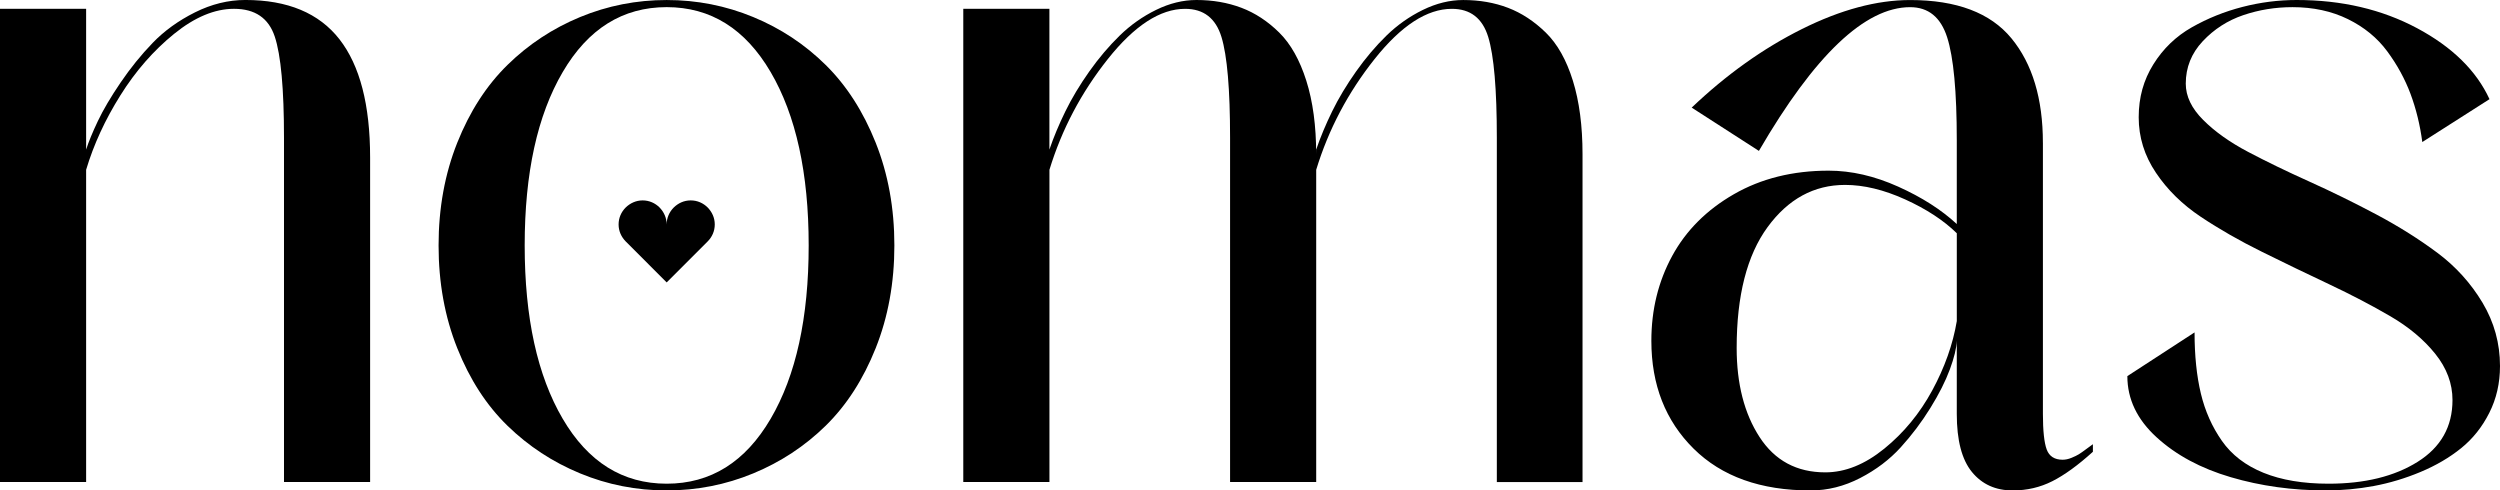
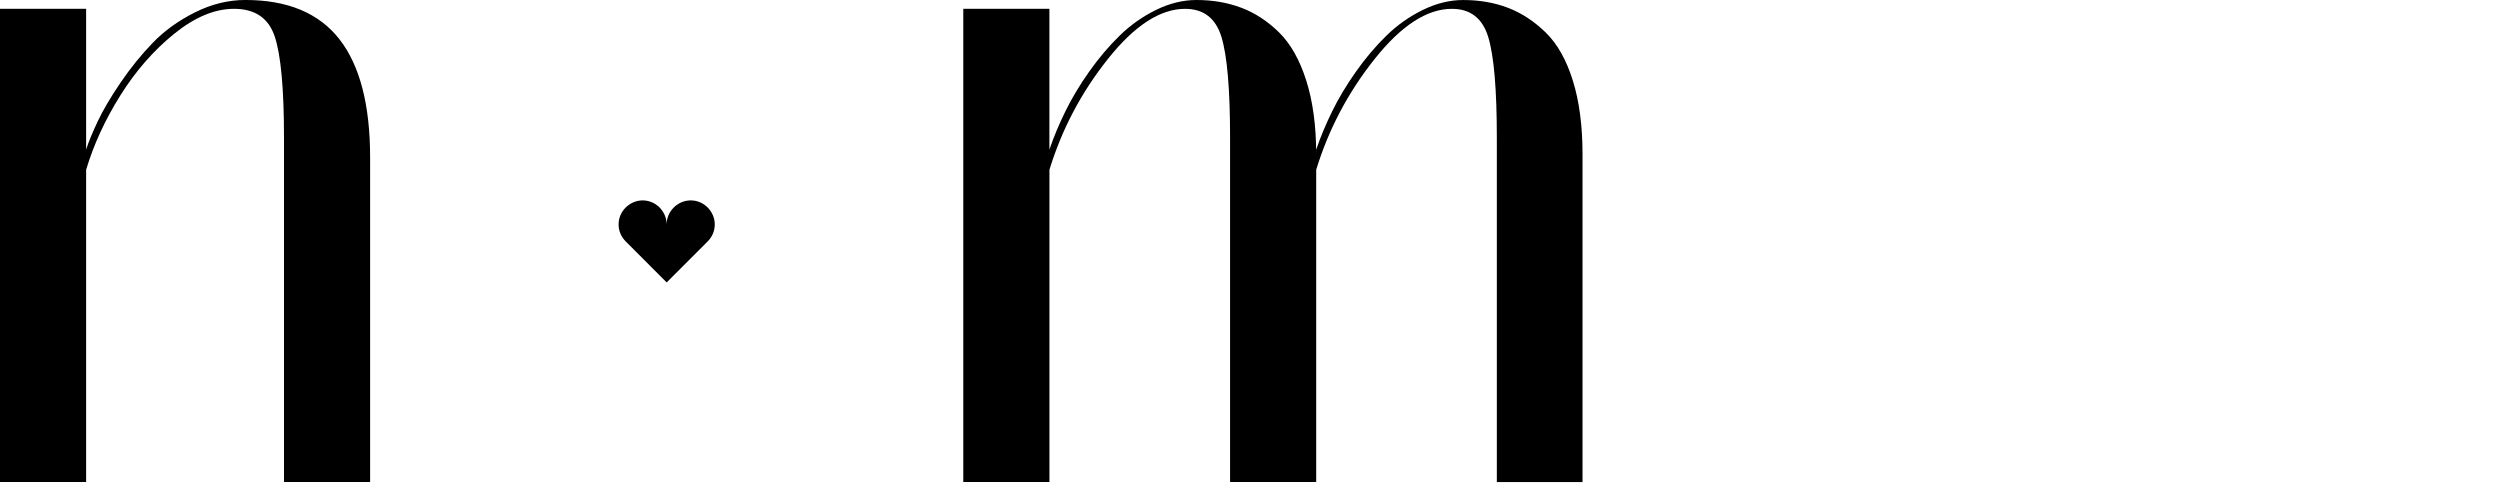
<svg xmlns="http://www.w3.org/2000/svg" width="1305" height="256" viewBox="0 0 1305 256" fill="none">
  <g clip-path="url(#clip0_10_191)">
    <path d="M0 251.612V4.602H44.957V78.085C46.273 73.99 48.32 69.017 51.098 63.166C53.876 57.316 57.824 50.627 62.942 43.099C68.059 35.571 73.645 28.658 79.718 22.369C85.781 16.079 93.131 10.784 101.758 6.465C110.384 2.155 119.157 -0.01 128.077 -0.01C150.146 -0.01 166.522 6.826 177.196 20.496C187.86 34.177 193.202 54.751 193.202 82.249V251.602H148.245V71.952C148.245 46.365 146.637 28.736 143.42 19.082C140.203 9.429 133.116 4.602 122.15 4.602C112.061 4.602 101.65 8.961 90.898 17.659C80.156 26.366 70.799 37.073 62.825 49.798C54.851 62.523 48.895 75.462 44.957 88.626V251.612H0Z" fill="black" />
-     <path d="M238.695 181.747C232.184 165.443 228.938 147.56 228.938 128.117C228.938 108.674 232.193 90.791 238.695 74.487C245.197 58.184 253.941 44.649 264.897 33.904C275.864 23.158 288.506 14.821 302.836 8.893C317.165 2.974 332.225 0.01 348.007 0.01C363.789 0.01 378.849 2.974 393.179 8.893C407.508 14.812 420.112 23.149 431.01 33.904C441.898 44.649 450.603 58.184 457.105 74.487C463.607 90.8 466.862 108.674 466.862 128.117C466.862 147.56 463.607 165.443 457.105 181.747C450.593 198.06 441.898 211.546 431.01 222.223C420.112 232.9 407.508 241.198 393.179 247.117C378.849 253.036 363.789 256 348.007 256C332.225 256 317.155 253.036 302.836 247.117C288.506 241.198 275.864 232.9 264.897 222.223C253.931 211.555 245.197 198.06 238.695 181.747ZM402.283 218.596C415.511 196.003 422.13 165.843 422.13 128.107C422.13 90.371 415.511 60.212 402.283 37.619C389.046 15.026 370.954 3.725 348.007 3.725C325.061 3.725 306.959 15.026 293.731 37.619C280.494 60.212 273.885 90.371 273.885 128.107C273.885 165.843 280.494 196.003 293.731 218.596C306.959 241.188 325.051 252.49 348.007 252.49C370.963 252.49 389.046 241.188 402.283 218.596Z" fill="black" />
    <path d="M502.832 251.612V4.602H547.789V78.085C549.982 71.65 552.76 64.999 556.123 58.125C559.486 51.251 563.658 44.308 568.62 37.287C573.591 30.267 578.894 24.017 584.519 18.537C590.143 13.056 596.47 8.591 603.488 5.158C610.506 1.726 617.525 0 624.543 0C633.024 0 640.851 1.355 648.006 4.056C655.171 6.767 661.741 11.077 667.746 16.996C673.741 22.915 678.459 31.291 681.89 42.114C685.321 52.938 687.046 65.731 687.046 80.503V78.095C689.24 71.659 692.018 65.009 695.381 58.135C698.744 51.261 702.916 44.318 707.878 37.297C712.849 30.276 718.152 24.026 723.776 18.546C729.401 13.066 735.727 8.6 742.746 5.168C749.764 1.736 756.782 0.01 763.801 0.01C772.281 0.01 780.06 1.365 787.157 4.066C794.253 6.777 800.833 11.087 806.896 17.006C812.959 22.924 817.677 31.3 821.04 42.124C824.403 52.947 826.08 65.74 826.08 80.513V251.622H781.347V71.952C781.347 46.658 779.846 29.106 776.853 19.307C773.861 9.517 767.534 4.612 757.884 4.612C744.871 4.612 731.428 13.349 717.538 30.823C703.647 48.296 693.49 67.564 687.056 88.626V251.612H642.099V71.952C642.099 46.658 640.598 29.106 637.605 19.307C634.613 9.517 628.287 4.612 618.636 4.612C605.623 4.612 592.181 13.349 578.29 30.823C564.399 48.296 554.242 67.564 547.808 88.626V251.612H502.851H502.832Z" fill="black" />
-     <path d="M1066.4 74.585V216.07C1066.4 224.846 1067.06 231.028 1068.37 234.607C1069.69 238.195 1072.47 239.979 1076.71 239.979C1078.17 239.979 1079.7 239.648 1081.31 238.994C1082.92 238.341 1084.19 237.717 1085.15 237.132C1086.1 236.547 1087.45 235.601 1089.2 234.285C1090.96 232.968 1092.05 232.169 1092.49 231.876V235.825C1084.74 242.846 1077.68 247.965 1071.32 251.183C1064.97 254.401 1058.06 256.01 1050.6 256.01C1041.69 256.01 1034.59 252.792 1029.33 246.356C1024.07 239.921 1021.44 229.829 1021.44 216.08V177.915C1021.29 181.718 1020.09 186.691 1017.82 192.834C1015.55 198.977 1012.15 205.705 1007.62 213.018C1003.09 220.331 997.943 227.167 992.163 233.524C986.382 239.882 979.335 245.225 971 249.535C962.666 253.845 954.039 256.01 945.12 256.01C919.103 256.01 898.74 248.736 884.05 234.187C869.36 219.639 862.01 200.878 862.01 177.925C862.01 161.689 865.626 146.926 872.869 133.616C880.102 120.316 890.854 109.561 905.105 101.37C919.356 93.18 935.84 89.084 954.556 89.084C966.399 89.084 978.496 91.863 990.847 97.421C1003.21 102.979 1013.4 109.483 1021.44 116.942V73.288C1021.44 47.838 1019.76 29.896 1016.4 19.433C1013.03 8.981 1006.61 3.744 997.095 3.744C973.554 3.744 947.235 28.755 918.148 78.768L883.065 56.175C901.186 38.926 920.38 25.245 940.626 15.153C960.882 5.061 979.695 0.02 997.095 0.02C1021.36 0.02 1038.98 6.679 1049.95 19.98C1060.91 33.29 1066.39 51.495 1066.39 74.604L1066.4 74.585ZM1021.45 167.598V121.75C1014.58 115.022 1005.59 109.132 994.483 104.091C983.38 99.05 972.911 96.524 963.124 96.524C946.894 96.524 933.413 103.876 922.661 118.571C911.919 133.265 906.538 154.298 906.538 181.64C906.538 200.361 910.515 215.865 918.489 228.142C926.462 240.428 937.897 246.571 952.811 246.571C963.192 246.571 973.457 242.436 983.624 234.177C993.791 225.918 1002.12 215.787 1008.63 203.794C1015.13 191.81 1019.41 179.738 1021.45 167.598Z" fill="black" />
-     <path d="M1198.87 0C1222.4 0 1243.34 4.905 1261.69 14.695C1280.04 24.494 1292.64 36.849 1299.52 51.767L1264.44 74.146C1263.27 65.234 1261.21 56.858 1258.3 49.028C1255.37 41.207 1251.31 33.777 1246.12 26.766C1240.93 19.746 1234.09 14.149 1225.62 9.985C1217.13 5.821 1207.49 3.735 1196.67 3.735C1187.74 3.735 1179.19 5.129 1171.02 7.898C1162.83 10.677 1155.77 15.211 1149.85 21.501C1143.94 27.79 1140.97 35.181 1140.97 43.655C1140.97 50.237 1143.99 56.565 1150.08 62.63C1156.14 68.705 1163.96 74.253 1173.54 79.304C1183.11 84.345 1193.75 89.504 1205.45 94.769C1217.13 100.034 1228.83 105.778 1240.53 111.989C1252.22 118.21 1262.85 124.899 1272.43 132.056C1282 139.223 1289.82 147.892 1295.9 158.052C1301.96 168.222 1305 179.221 1305 191.069C1305 199.991 1303.14 208.143 1299.4 215.524C1295.68 222.915 1290.78 229.049 1284.71 233.953C1278.64 238.858 1271.59 242.983 1263.55 246.347C1255.5 249.711 1247.36 252.158 1239.1 253.699C1230.84 255.23 1222.54 256 1214.22 256C1196.67 256 1180.07 253.699 1164.44 249.087C1148.79 244.484 1135.88 237.542 1125.73 228.249C1115.56 218.966 1110.48 208.328 1110.48 196.334L1145.56 173.517C1145.56 185.657 1146.66 196.295 1148.85 205.432C1151.04 214.578 1154.7 222.798 1159.82 230.111C1164.92 237.425 1172.17 242.983 1181.52 246.785C1190.87 250.588 1202.2 252.49 1215.51 252.49C1234.38 252.49 1249.87 248.687 1262 241.081C1274.13 233.475 1280.2 222.73 1280.2 208.835C1280.2 200.205 1277.2 192.161 1271.21 184.701C1265.22 177.242 1257.4 170.699 1247.75 165.073C1238.1 159.447 1227.47 153.889 1215.85 148.399C1204.23 142.919 1192.56 137.293 1180.87 131.51C1169.17 125.738 1158.5 119.634 1148.85 113.198C1139.2 106.763 1131.37 99.089 1125.39 90.166C1119.39 81.254 1116.4 71.601 1116.4 61.206C1116.4 50.812 1118.95 41.763 1124.07 33.563C1129.18 25.372 1135.87 18.946 1144.13 14.256C1152.39 9.575 1161.19 6.026 1170.56 3.618C1179.91 1.209 1189.34 0 1198.85 0L1198.87 0Z" fill="black" />
    <path d="M335.461 104.608C332.011 104.608 328.94 106.051 326.61 108.313C324.349 110.575 322.906 113.647 322.906 117.167C322.906 120.687 324.349 123.69 326.61 126.021L348.007 147.424L369.403 126.021C371.665 123.758 373.108 120.687 373.108 117.167C373.108 113.647 371.665 110.643 369.403 108.313C367.142 106.051 364.071 104.608 360.552 104.608C357.033 104.608 354.031 106.051 351.701 108.313C349.44 110.575 347.997 113.647 347.997 117.167C347.997 113.715 346.554 110.643 344.293 108.313C342.031 106.051 338.961 104.608 335.442 104.608H335.461Z" fill="black" />
  </g>
  <defs>
    <clipPath id="clip0_10_191">
      <rect width="1305" height="256" fill="white" />
    </clipPath>
  </defs>
</svg>